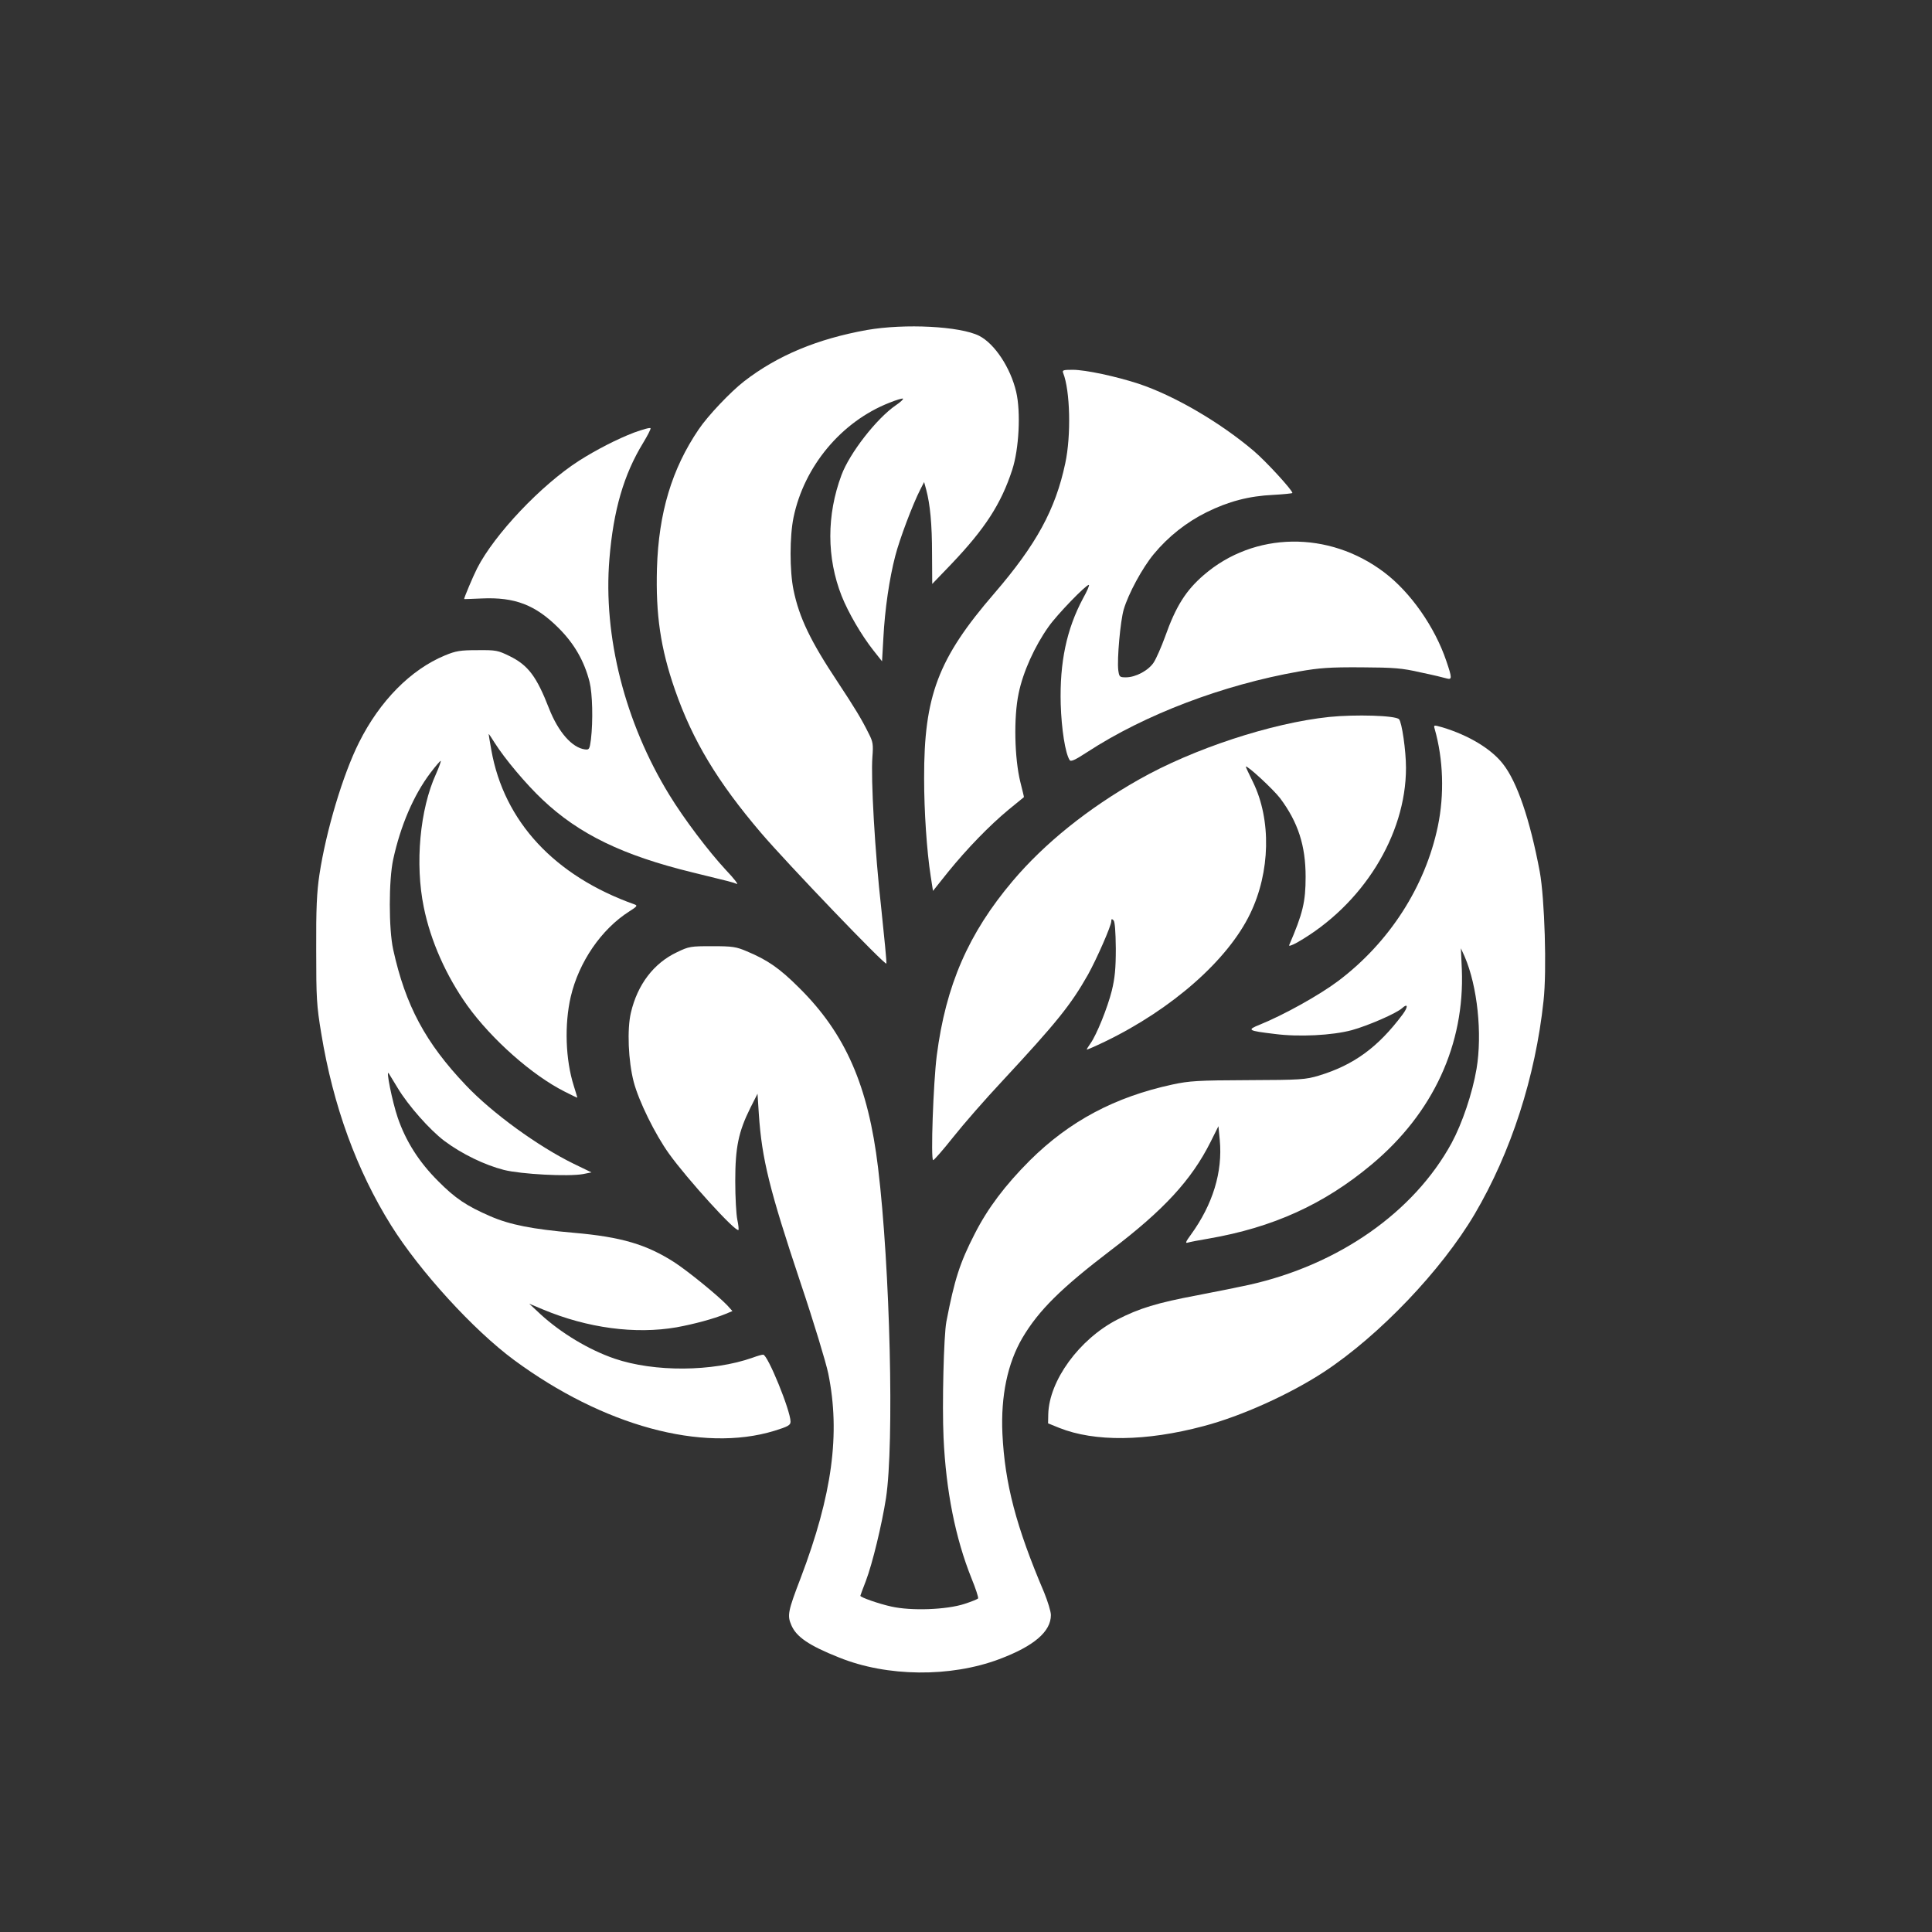
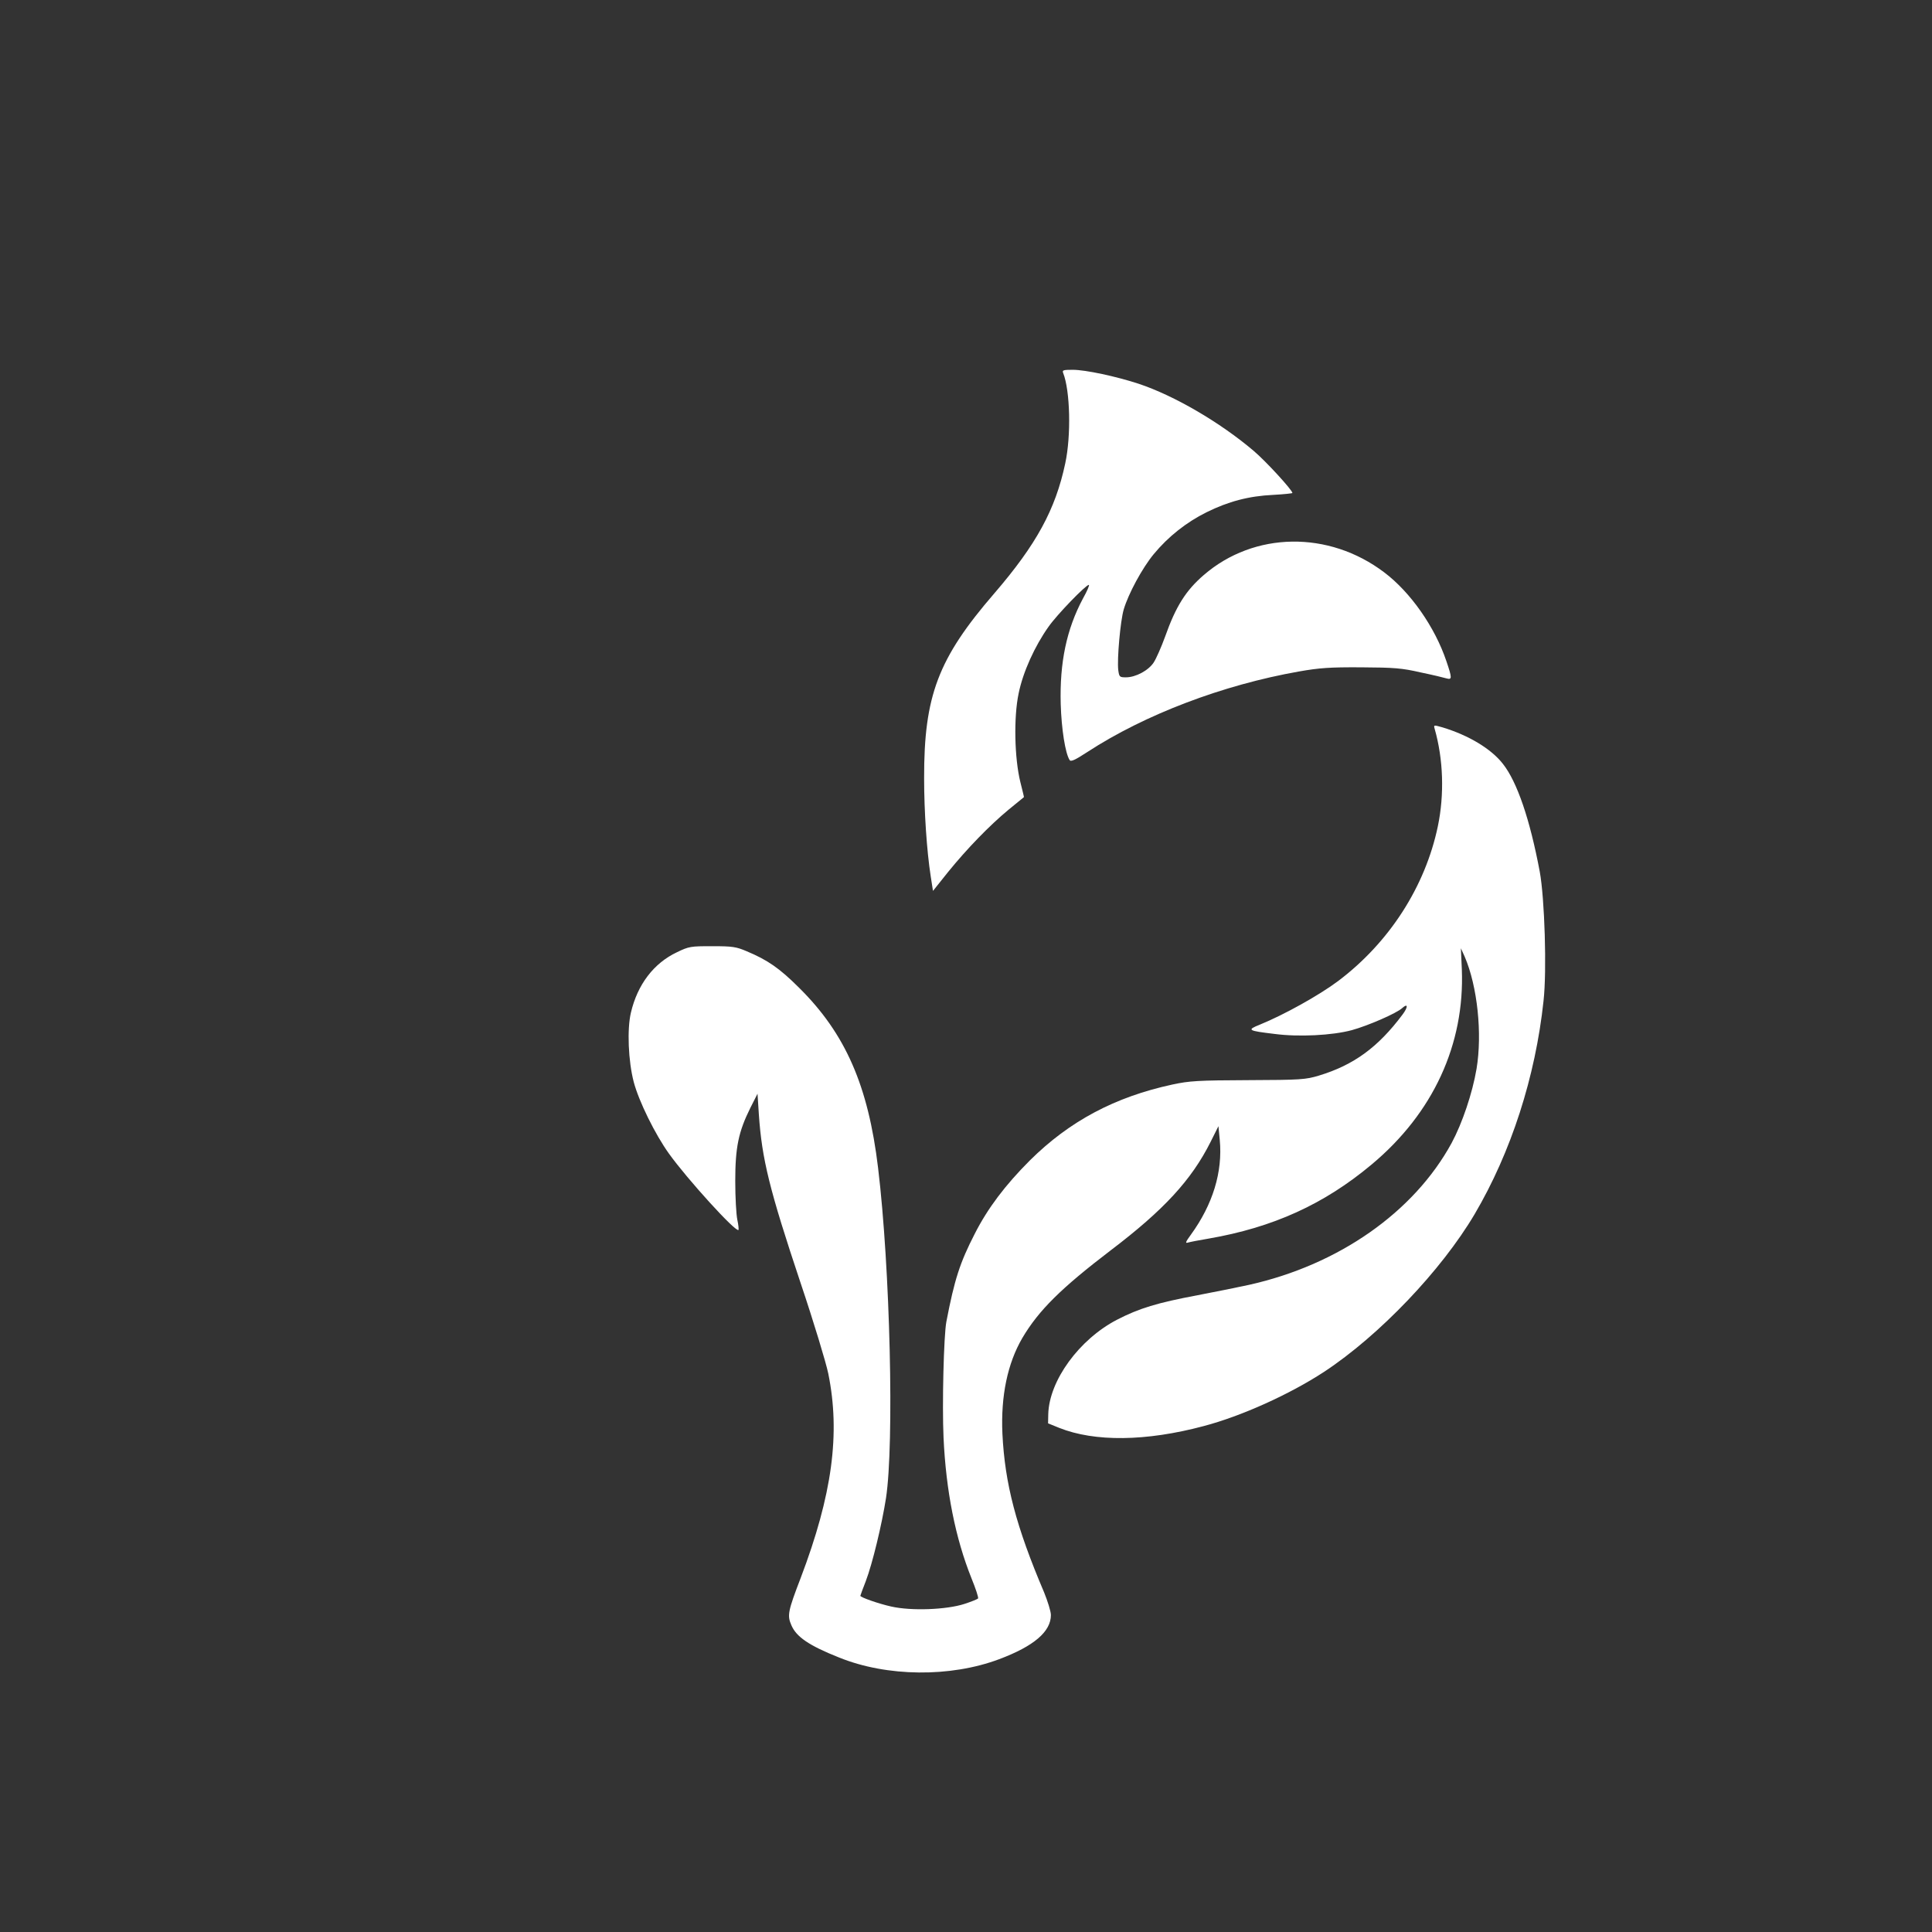
<svg xmlns="http://www.w3.org/2000/svg" version="1.0" width="1024pt" height="1024pt" viewBox="0 0 1024 1024" preserveAspectRatio="xMidYMid meet">
  <rect x="0" y="0" width="1024" height="1024" fill="#333333" stroke="none" />
  <g transform="translate(0,1024) scale(0.1,-0.1)" fill="#ffffff" stroke="none">
-     <path d="M4595 8491 c-262 -47 -474 -135 -651 -272 -71 -55 -192 -182 -241 -255 -142 -209 -212 -442 -221 -736 -7 -246 19 -424 95 -643 94 -270 226 -489 457 -760 142 -166 661 -707 664 -692 2 8 -11 139 -27 291 -34 301 -56 689 -47 805 5 65 3 79 -19 122 -39 79 -74 136 -165 274 -145 218 -204 342 -234 487 -21 100 -21 286 0 386 56 270 253 507 507 607 37 15 70 25 73 22 3 -3 -14 -19 -38 -35 -102 -70 -245 -254 -288 -370 -79 -212 -79 -438 1 -641 36 -90 105 -208 168 -288 l46 -58 7 123 c8 154 32 316 63 435 23 90 93 275 133 353 l20 39 11 -40 c21 -79 31 -183 31 -340 l1 -160 101 105 c179 188 264 319 323 500 36 110 46 306 21 413 -30 128 -114 255 -196 297 -101 51 -393 66 -595 31z" />
    <path d="M5635 8263 c37 -93 43 -331 11 -479 -52 -245 -153 -430 -376 -689 -298 -345 -373 -543 -372 -980 0 -175 14 -385 35 -520 l12 -77 79 99 c103 127 221 248 321 331 44 36 81 66 82 67 1 0 -8 36 -19 80 -31 126 -36 343 -9 470 23 113 85 250 159 354 45 64 197 221 213 221 5 0 -9 -33 -31 -72 -87 -163 -124 -339 -118 -560 4 -132 24 -260 47 -296 6 -11 28 -1 94 42 305 199 719 356 1122 427 108 19 163 23 330 22 174 -1 215 -4 315 -27 63 -13 125 -28 138 -32 29 -8 28 4 -2 92 -61 181 -190 365 -329 470 -294 223 -690 217 -957 -14 -95 -82 -148 -166 -205 -327 -20 -55 -47 -116 -60 -136 -28 -43 -96 -79 -147 -79 -34 0 -36 2 -41 38 -7 58 11 261 29 322 25 84 98 219 159 293 77 93 173 169 280 222 115 57 224 86 353 92 56 3 102 8 102 10 0 15 -140 168 -205 223 -179 152 -421 293 -610 356 -119 39 -282 74 -349 74 -51 0 -57 -2 -51 -17z" />
-     <path d="M3360 7947 c-89 -34 -200 -91 -291 -149 -201 -129 -448 -390 -540 -570 -21 -41 -69 -155 -69 -163 0 -1 42 1 93 3 176 8 285 -34 408 -157 83 -83 136 -175 164 -286 15 -61 19 -204 7 -305 -7 -51 -9 -55 -32 -52 -68 9 -141 92 -190 217 -66 170 -111 229 -208 277 -63 31 -73 33 -172 32 -91 0 -114 -4 -172 -28 -181 -75 -345 -241 -455 -461 -85 -169 -175 -469 -210 -701 -14 -93 -18 -180 -17 -399 0 -256 2 -294 27 -444 63 -383 187 -723 370 -1016 152 -243 437 -555 651 -713 473 -349 998 -492 1379 -376 74 23 87 30 87 49 0 58 -121 355 -145 355 -7 0 -32 -7 -56 -16 -212 -75 -521 -77 -732 -5 -137 47 -284 136 -392 235 l-60 56 74 -31 c235 -98 488 -132 707 -94 93 17 197 45 260 71 l36 15 -28 31 c-51 53 -207 180 -279 227 -148 95 -281 135 -535 157 -217 19 -336 42 -440 87 -127 55 -187 95 -279 188 -101 101 -170 210 -213 335 -29 85 -65 264 -47 234 5 -8 26 -43 47 -77 55 -92 170 -222 247 -280 92 -69 214 -128 316 -154 93 -23 340 -36 419 -22 l45 9 -95 46 c-188 92 -431 268 -571 416 -214 225 -320 423 -385 719 -24 108 -24 368 0 478 39 179 108 340 197 458 28 37 53 66 55 64 2 -2 -9 -33 -25 -69 -86 -188 -112 -477 -65 -706 36 -179 119 -365 231 -522 129 -179 343 -369 516 -456 37 -19 67 -33 67 -32 0 2 -9 30 -19 63 -44 139 -50 325 -16 472 43 184 162 358 310 452 41 26 45 31 29 37 -425 151 -693 440 -760 819 -8 44 -14 82 -14 84 0 3 14 -17 31 -45 55 -87 167 -220 254 -302 193 -183 426 -296 795 -386 205 -50 213 -52 235 -61 11 -5 -15 29 -58 74 -92 99 -222 271 -299 397 -236 384 -352 842 -318 1252 21 257 76 447 179 615 23 38 41 73 39 77 -2 5 -41 -6 -88 -23z" />
-     <path d="M7045 6440 c-306 -32 -722 -169 -1009 -332 -270 -153 -500 -338 -669 -538 -234 -277 -354 -552 -402 -925 -18 -141 -33 -555 -19 -554 5 0 53 55 107 123 53 67 170 201 260 297 287 309 363 403 454 564 46 83 123 258 123 282 0 13 3 14 12 5 7 -7 11 -58 12 -149 0 -108 -5 -156 -21 -223 -23 -92 -81 -235 -113 -280 -11 -15 -20 -30 -20 -33 0 -2 44 17 98 43 355 172 650 432 768 677 107 221 113 498 15 698 -22 44 -39 81 -38 82 8 7 146 -121 182 -168 95 -127 135 -251 135 -416 0 -134 -15 -195 -87 -362 -4 -8 14 -2 43 14 346 198 576 568 576 925 0 92 -22 243 -37 258 -19 20 -232 26 -370 12z" />
    <path d="M7604 6377 c46 -161 52 -348 17 -516 -67 -321 -258 -617 -529 -821 -100 -75 -287 -179 -415 -231 -70 -28 -64 -32 78 -49 128 -17 306 -8 410 20 84 23 237 89 267 117 31 28 32 6 2 -34 -130 -174 -259 -268 -444 -324 -70 -21 -95 -23 -375 -24 -266 -1 -311 -4 -400 -23 -306 -66 -546 -194 -756 -402 -131 -131 -224 -254 -293 -390 -78 -152 -107 -241 -150 -465 -14 -72 -23 -443 -15 -615 13 -283 63 -533 148 -745 22 -54 38 -102 35 -107 -3 -4 -35 -17 -72 -29 -95 -31 -282 -38 -388 -14 -68 15 -164 49 -164 57 0 2 13 37 29 78 35 92 85 299 107 440 44 289 22 1221 -42 1750 -52 435 -173 712 -419 955 -103 103 -167 147 -277 193 -56 24 -76 27 -183 27 -114 0 -123 -1 -187 -32 -123 -58 -209 -171 -244 -320 -21 -88 -14 -257 15 -368 27 -102 113 -277 187 -380 96 -134 354 -418 368 -404 2 2 0 27 -6 54 -6 28 -11 120 -11 205 0 179 17 261 80 388 l38 75 7 -108 c16 -238 56 -400 222 -897 69 -205 134 -420 146 -478 65 -319 21 -643 -146 -1083 -68 -177 -72 -199 -50 -250 26 -62 92 -108 253 -172 254 -103 591 -106 849 -9 184 69 274 146 274 234 0 19 -17 73 -36 120 -149 350 -208 576 -221 841 -9 200 27 373 106 508 87 147 206 264 468 464 282 214 428 373 529 574 l42 84 7 -73 c16 -170 -37 -342 -153 -502 -28 -38 -31 -47 -16 -42 10 3 60 13 109 21 342 59 613 182 865 393 326 272 494 637 478 1035 l-5 111 20 -44 c68 -158 94 -409 63 -595 -22 -130 -76 -289 -132 -393 -200 -367 -599 -646 -1074 -752 -50 -11 -173 -36 -273 -55 -213 -40 -309 -69 -427 -130 -200 -104 -359 -322 -364 -500 l-1 -49 59 -24 c188 -75 460 -72 764 9 202 53 458 169 640 288 293 193 622 538 798 836 193 328 322 727 365 1130 18 159 6 544 -20 685 -52 277 -120 476 -195 571 -62 80 -182 152 -321 194 -46 13 -47 13 -41 -8z" />
  </g>
</svg>